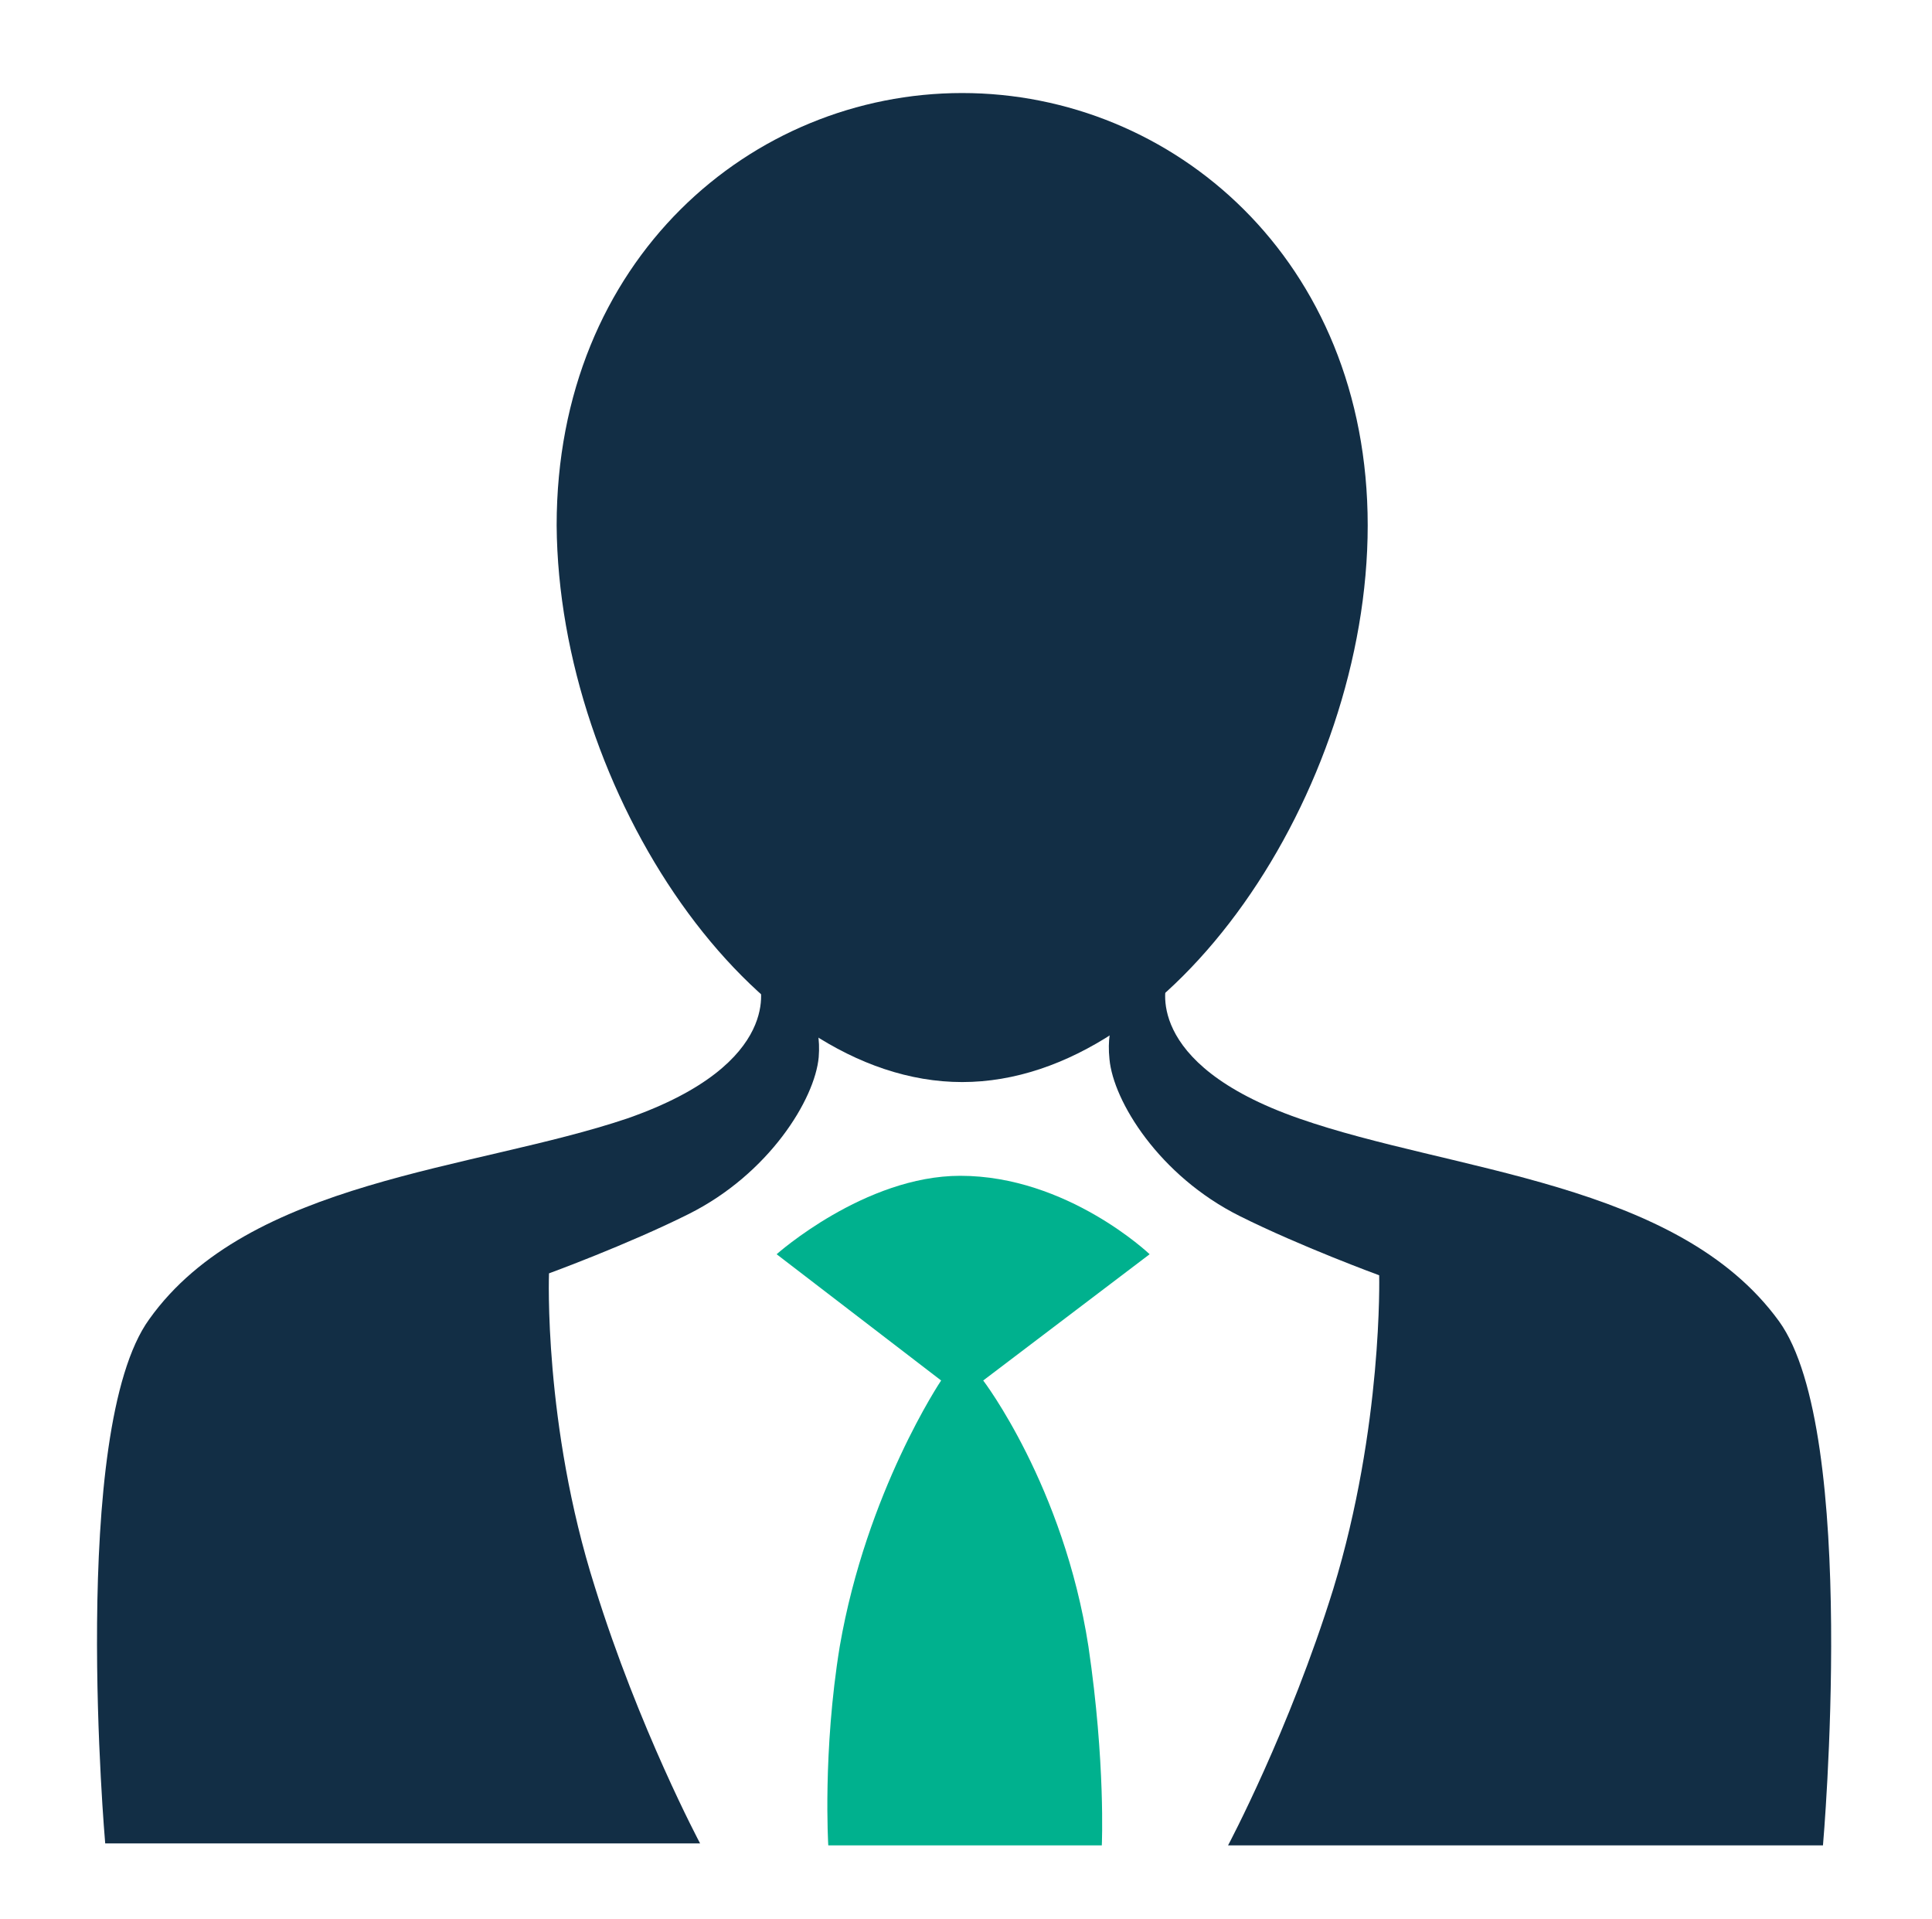
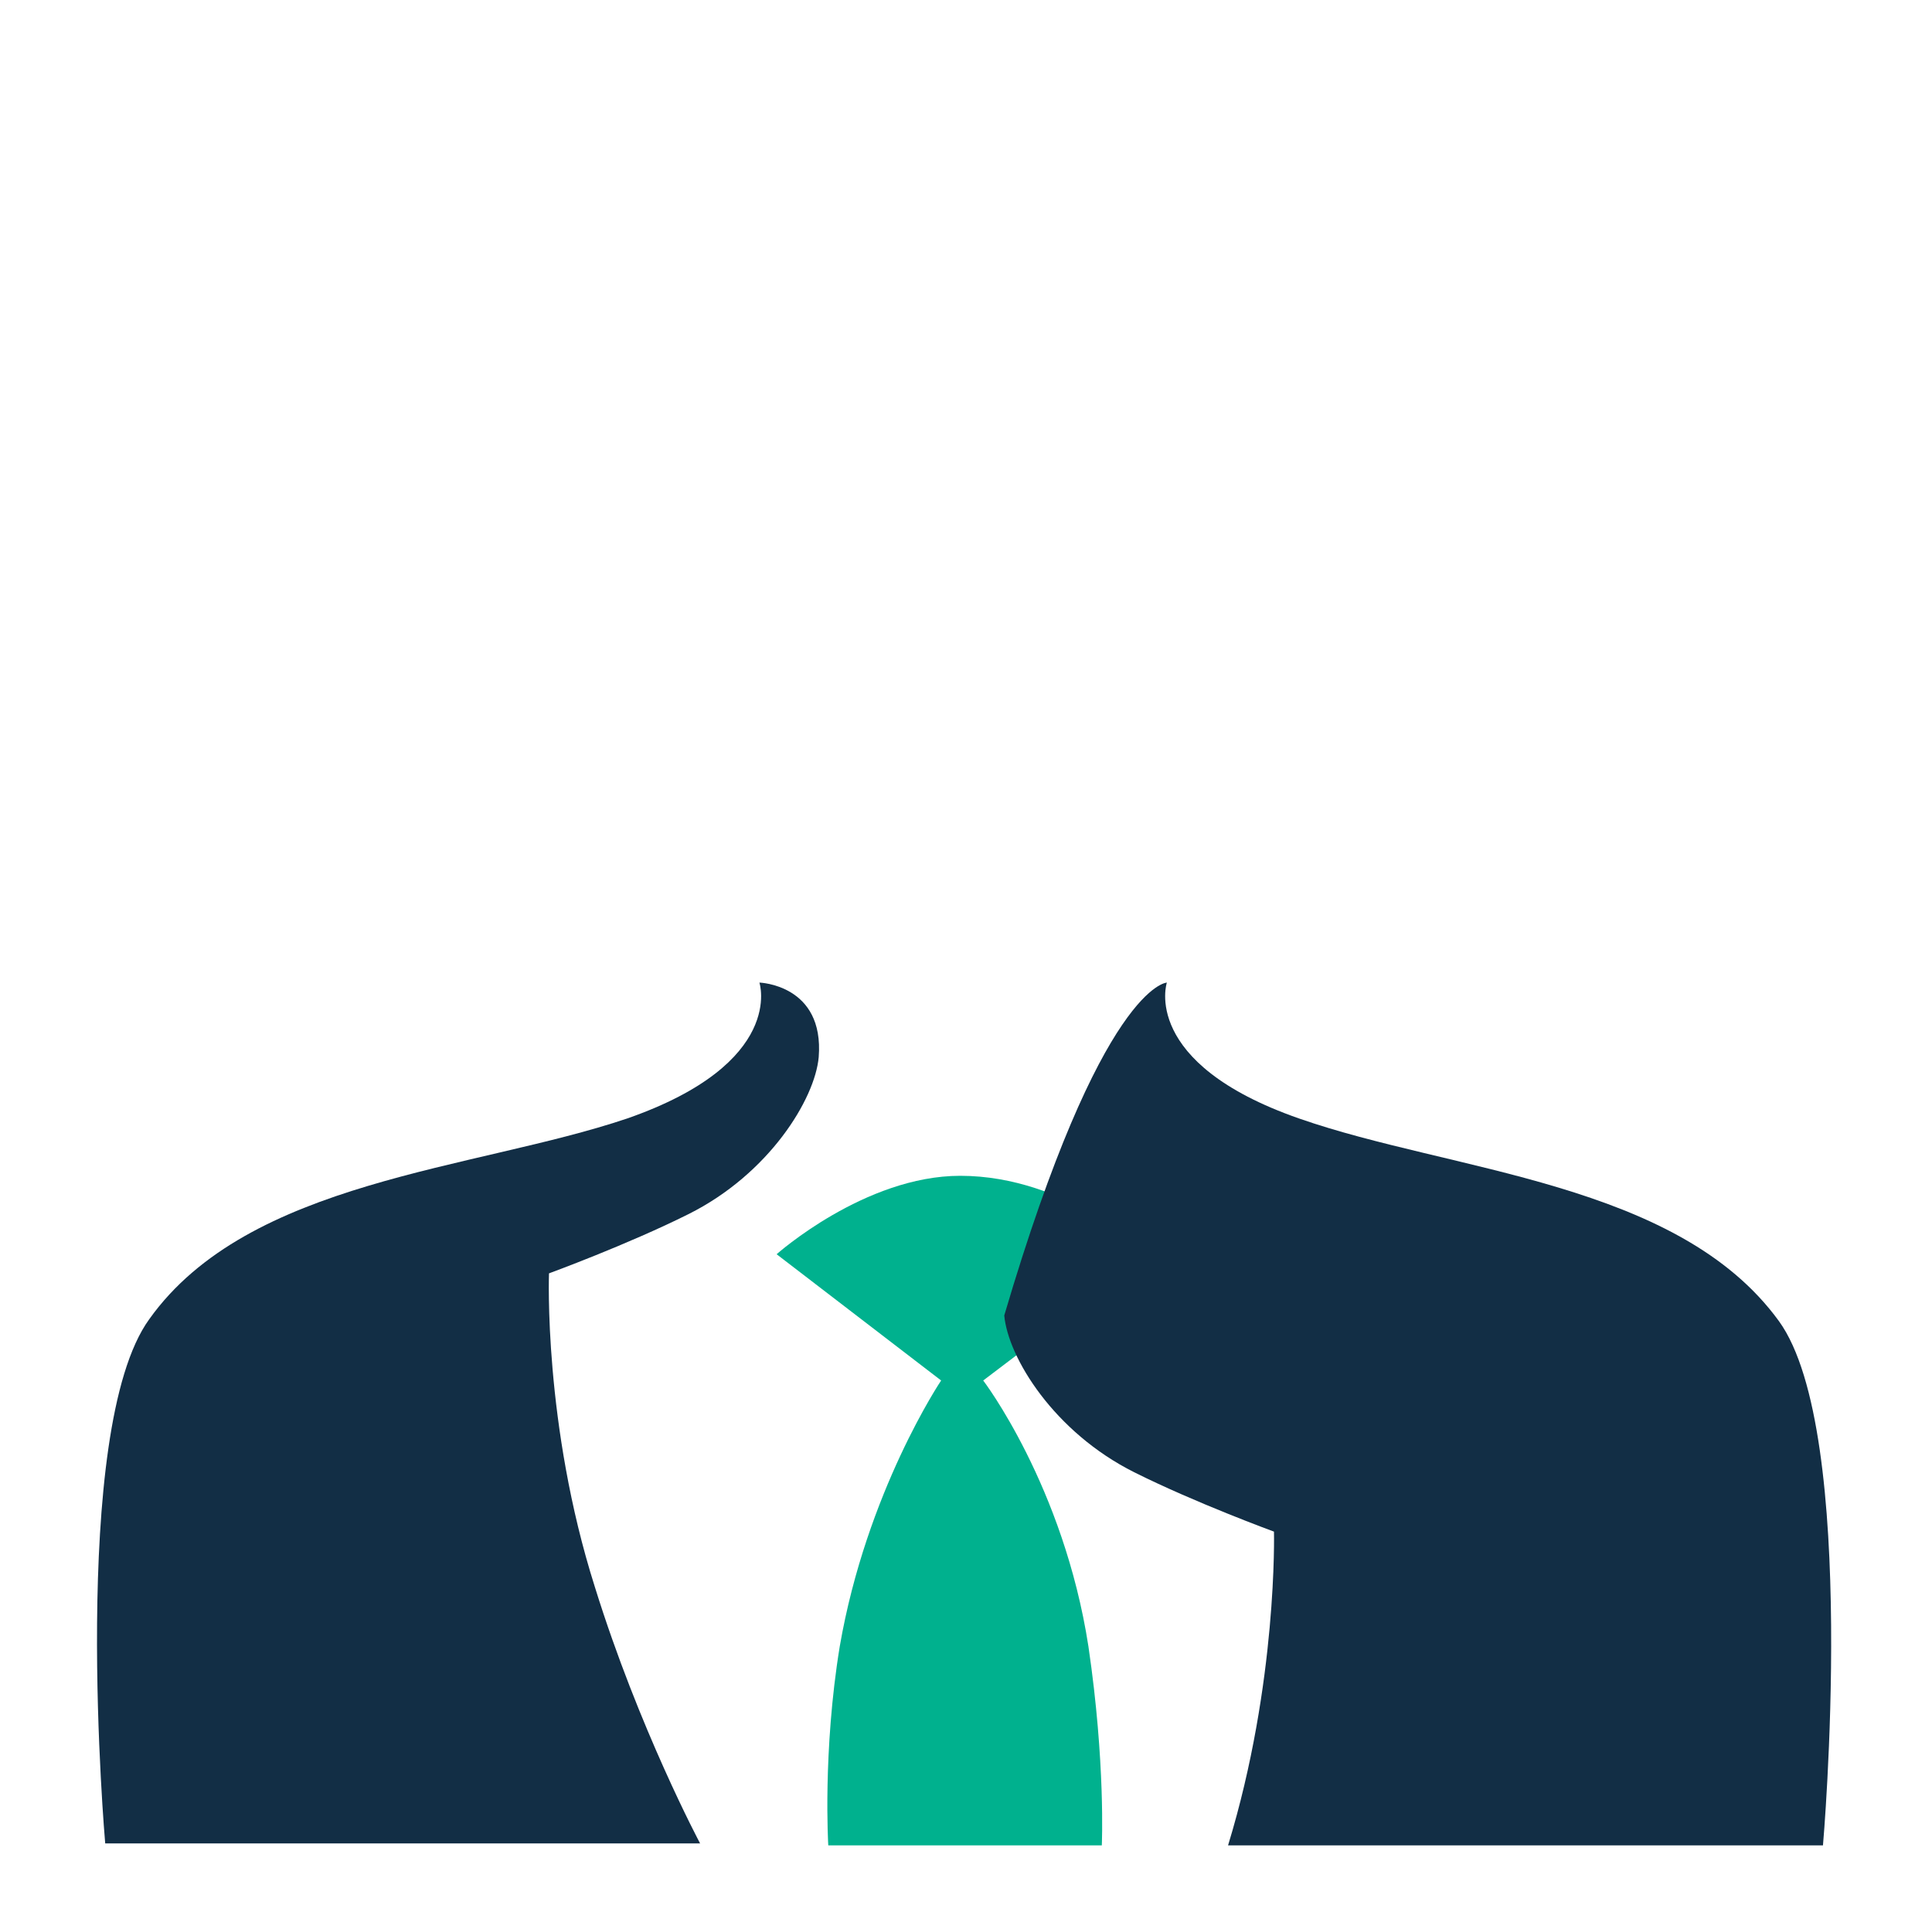
<svg xmlns="http://www.w3.org/2000/svg" version="1.1" id="Ebene_1" x="0px" y="0px" viewBox="0 0 101 100" style="enable-background:new 0 0 101 100;" xml:space="preserve" width="150" height="149">
  <style type="text/css">
	.st0{fill:#122E45;}
	.st1{fill:#00B18E;}
</style>
  <g>
    <path class="st0" d="M39.7,51.2c0,0,1.4,4.2-6.9,7.1C24.8,61,13,61.5,7.8,68.8c-4.2,5.8-2.3,27.4-2.3,27.4h31.1c0,0-3.2-6-5.5-13.4   c-2.7-8.5-2.4-16.4-2.4-16.4s4.1-1.5,7.3-3.1c4.2-2.1,6.6-6,6.8-8.2C43.1,51.3,39.7,51.2,39.7,51.2" />
-     <path class="st0" d="M50.3,56.4c11,0,21.2-15.2,21.2-29.1c0-13.9-10.2-22.6-21.2-22.6c-11,0-21.2,8.7-21.2,22.6   C29.2,41.2,39.3,56.4,50.3,56.4" />
    <path class="st1" d="M40.6,65.4l8.6,6.6c0,0-3.9,5.8-5.3,13.9c-0.9,5.5-0.6,10.4-0.6,10.4h14.3c0,0,0.2-4.3-0.7-10.4   C55.6,77.5,51.4,72,51.4,72l8.7-6.6c0,0-4.3-4.1-9.9-4.1C45.2,61.3,40.6,65.4,40.6,65.4" />
-     <path class="st0" d="M61,51.2c0,0-1.4,4.2,6.9,7.1c8,2.8,19.8,3.3,25.1,10.6c4.2,5.8,2.3,27.4,2.3,27.4H64.2c0,0,3.2-6,5.5-13.4   c2.6-8.5,2.4-16.4,2.4-16.4s-4.1-1.5-7.3-3.1c-4.2-2.1-6.6-6-6.8-8.2C57.6,51.3,61,51.2,61,51.2" />
+     <path class="st0" d="M61,51.2c0,0-1.4,4.2,6.9,7.1c8,2.8,19.8,3.3,25.1,10.6c4.2,5.8,2.3,27.4,2.3,27.4H64.2c2.6-8.5,2.4-16.4,2.4-16.4s-4.1-1.5-7.3-3.1c-4.2-2.1-6.6-6-6.8-8.2C57.6,51.3,61,51.2,61,51.2" />
  </g>
  <rect x="-232.3" y="-64.1" class="st0" width="124.7" height="180" />
  <rect x="-269.3" y="-27.1" class="st1" width="124.7" height="180" />
</svg>